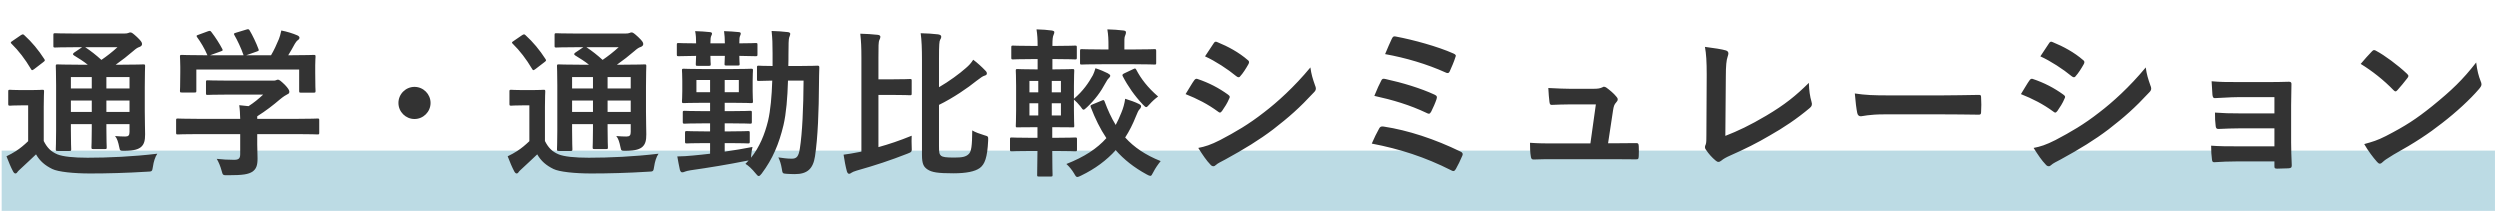
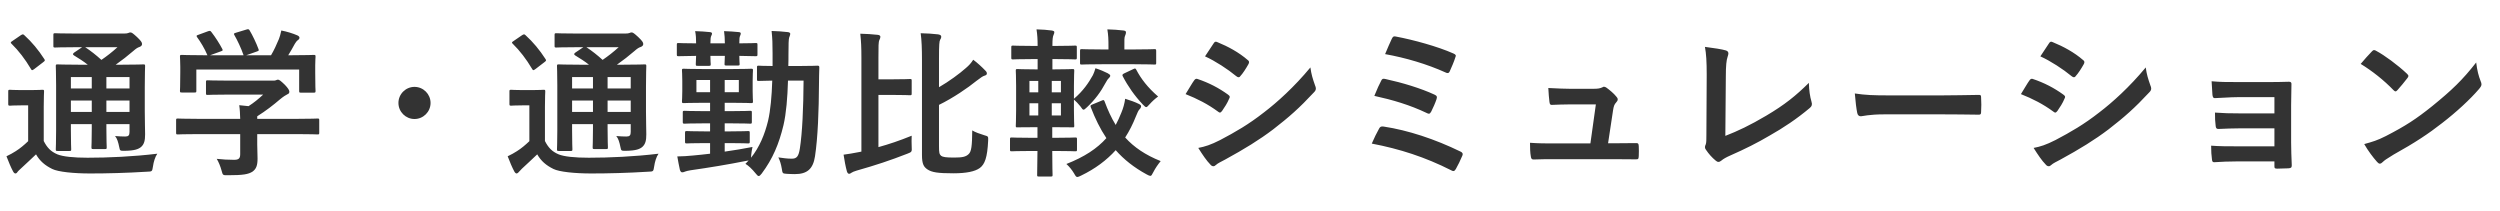
<svg xmlns="http://www.w3.org/2000/svg" width="747" height="63" viewBox="0 0 747 63" fill="none">
-   <rect x="0.5" y="45" width="745" height="18" fill="#BCDBE4" />
-   <path d="M43.26 25.912V33.304C43.26 36.232 43.356 38.488 43.356 40.12C43.356 41.944 43.116 43.048 42.156 43.912C41.388 44.536 40.332 45.016 37.26 45.064C35.82 45.064 35.868 45.064 35.628 43.96C35.34 42.52 35.004 41.368 34.38 40.648C35.532 40.744 36.588 40.792 37.404 40.792C38.364 40.792 38.7 40.456 38.7 39.4V37.096H31.788V38.392C31.788 42.04 31.884 43.672 31.884 43.96C31.884 44.488 31.836 44.536 31.404 44.536H27.852C27.372 44.536 27.324 44.488 27.324 43.96C27.324 43.672 27.42 42.04 27.42 38.392V37.096H21.18V38.92C21.18 42.568 21.276 44.296 21.276 44.584C21.276 45.064 21.228 45.112 20.748 45.112H17.244C16.716 45.112 16.668 45.064 16.668 44.584C16.668 44.248 16.764 42.664 16.764 38.968V25.48C16.764 21.736 16.668 20.104 16.668 19.768C16.668 19.288 16.716 19.24 17.244 19.24C17.484 19.24 19.116 19.336 23.628 19.336H26.22C24.972 18.328 23.58 17.464 22.092 16.552C21.9 16.408 21.804 16.312 21.804 16.168C21.804 16.024 21.948 15.88 22.188 15.688L24.54 14.104H22.764C18.252 14.104 16.764 14.2 16.476 14.2C15.996 14.2 15.948 14.152 15.948 13.72V10.504C15.948 9.976 15.996 9.928 16.476 9.928C16.764 9.928 18.252 10.024 22.764 10.024H37.02C37.644 10.024 38.028 9.976 38.268 9.88C38.604 9.736 38.748 9.688 38.988 9.688C39.372 9.688 39.804 10.024 40.956 11.08C42.108 12.184 42.444 12.664 42.444 13.144C42.444 13.576 42.156 13.864 41.628 14.056C41.148 14.2 40.668 14.488 39.804 15.256C38.124 16.696 36.54 17.944 34.572 19.336H36.348C40.908 19.336 42.492 19.24 42.828 19.24C43.308 19.24 43.356 19.288 43.356 19.768C43.356 20.056 43.26 22.024 43.26 25.912ZM31.788 33.448H38.7V30.04H31.788V33.448ZM38.7 23.032H31.788V26.44H38.7V23.032ZM21.18 26.44H27.42V23.032H21.18V26.44ZM21.18 33.448H27.42V30.04H21.18V33.448ZM35.1 14.104H25.452C27.132 15.208 28.716 16.456 30.3 17.896C31.98 16.744 33.468 15.592 35.1 14.104ZM13.068 31.912V42.136C14.076 44.104 15.132 45.256 17.148 46.12C18.78 46.792 21.996 47.128 26.172 47.128C32.316 47.128 39.852 46.792 47.004 45.928C46.332 46.888 45.9 48.376 45.708 49.72C45.468 51.256 45.468 51.256 43.932 51.304C37.788 51.688 31.932 51.832 26.892 51.832C21.996 51.832 17.34 51.352 15.612 50.488C13.452 49.432 11.916 48.136 10.764 46.12C9.276 47.56 7.692 49 6.204 50.392C5.676 50.872 5.436 51.112 5.244 51.352C5.052 51.688 4.86 51.832 4.572 51.832C4.38 51.832 4.092 51.592 3.9 51.208C3.228 49.96 2.604 48.424 1.932 46.696C3.132 46.12 3.804 45.736 4.716 45.16C6.012 44.344 7.212 43.336 8.412 42.184V31.48H6.396C3.9 31.48 3.276 31.576 3.036 31.576C2.508 31.576 2.46 31.528 2.46 31V27.352C2.46 26.872 2.508 26.824 3.036 26.824C3.276 26.824 3.9 26.92 6.396 26.92H9.18C11.676 26.92 12.396 26.824 12.636 26.824C13.116 26.824 13.164 26.872 13.164 27.352C13.164 27.64 13.068 28.984 13.068 31.912ZM3.66 12.28L6.252 10.504C6.492 10.36 6.684 10.264 6.828 10.264C6.972 10.264 7.116 10.36 7.308 10.552C9.516 12.568 11.484 14.92 13.212 17.608C13.5 18.04 13.5 18.136 12.924 18.568L10.236 20.632C9.948 20.824 9.756 20.968 9.612 20.968C9.468 20.968 9.372 20.824 9.228 20.584C7.5 17.656 5.532 15.112 3.468 13.096C3.084 12.76 3.132 12.616 3.66 12.28ZM71.772 40.072H59.148C54.876 40.072 53.436 40.168 53.148 40.168C52.668 40.168 52.62 40.12 52.62 39.64V35.944C52.62 35.464 52.668 35.416 53.148 35.416C53.436 35.416 54.876 35.512 59.148 35.512H71.772C71.724 33.976 71.676 32.728 71.484 31.432L74.268 31.72C75.9 30.664 77.196 29.608 78.636 28.264H68.268C63.852 28.264 62.316 28.36 62.076 28.36C61.596 28.36 61.548 28.312 61.548 27.88V24.52C61.548 24.04 61.596 23.992 62.076 23.992C62.316 23.992 63.852 24.088 68.268 24.088H81.276C81.948 24.088 82.236 24.088 82.428 23.992C82.668 23.896 82.812 23.8 83.052 23.8C83.436 23.8 83.916 24.184 85.116 25.336C86.076 26.344 86.46 26.968 86.46 27.4C86.46 27.784 86.268 28.024 85.884 28.168C85.404 28.408 84.732 28.792 83.58 29.752C81.612 31.432 79.452 33.112 76.86 34.744V35.512H88.86C93.132 35.512 94.572 35.416 94.86 35.416C95.34 35.416 95.388 35.464 95.388 35.944V39.64C95.388 40.12 95.34 40.168 94.86 40.168C94.572 40.168 93.132 40.072 88.86 40.072H76.86V43.192C76.86 44.344 76.956 46.12 76.956 47.368C76.956 49.432 76.572 50.488 75.42 51.304C74.172 52.072 72.684 52.36 68.076 52.36C66.588 52.36 66.588 52.408 66.204 50.968C65.868 49.72 65.34 48.424 64.764 47.464C66.684 47.656 68.028 47.752 69.9 47.752C71.244 47.752 71.772 47.416 71.772 46.072V40.072ZM59.244 10.408L62.124 9.352C62.748 9.112 62.892 9.208 63.18 9.592C64.38 11.128 65.676 13.192 66.396 14.584C66.636 15.064 66.636 15.112 65.964 15.352L62.796 16.504H72.78C72.06 14.392 70.908 11.992 70.044 10.504C69.756 10.024 69.9 9.976 70.476 9.784L73.644 8.824C74.22 8.632 74.364 8.728 74.604 9.112C75.42 10.456 76.62 12.952 77.244 14.68C77.388 15.112 77.388 15.16 76.716 15.4L73.596 16.504H80.988C81.9 14.968 82.572 13.48 83.34 11.656C83.58 11.032 83.82 10.264 84.06 9.112C85.788 9.448 87.468 9.976 88.812 10.552C89.244 10.744 89.484 10.984 89.484 11.272C89.484 11.56 89.292 11.8 89.004 11.992C88.716 12.184 88.332 12.664 88.092 13.096C87.42 14.344 86.844 15.352 86.124 16.504H87.372C91.836 16.504 93.42 16.408 93.708 16.408C94.236 16.408 94.284 16.456 94.284 16.936C94.284 17.224 94.188 18.136 94.188 19.528V21.736C94.188 26.056 94.284 26.824 94.284 27.112C94.284 27.64 94.236 27.688 93.708 27.688H89.916C89.436 27.688 89.388 27.64 89.388 27.112V20.776H58.668V27.112C58.668 27.592 58.62 27.64 58.14 27.64H54.348C53.82 27.64 53.772 27.592 53.772 27.112C53.772 26.776 53.868 26.008 53.868 21.688V19.912C53.868 18.136 53.772 17.272 53.772 16.936C53.772 16.456 53.82 16.408 54.348 16.408C54.636 16.408 56.22 16.504 60.684 16.504H61.98C61.164 14.536 59.868 12.424 58.908 11.128C58.62 10.696 58.668 10.6 59.244 10.408ZM123.852 25.96C126.492 25.96 128.652 28.12 128.652 30.76C128.652 33.4 126.492 35.56 123.852 35.56C121.212 35.56 119.052 33.4 119.052 30.76C119.052 28.12 121.212 25.96 123.852 25.96ZM193.02 25.912V33.304C193.02 36.232 193.116 38.488 193.116 40.12C193.116 41.944 192.876 43.048 191.916 43.912C191.148 44.536 190.092 45.016 187.02 45.064C185.58 45.064 185.628 45.064 185.388 43.96C185.1 42.52 184.764 41.368 184.14 40.648C185.292 40.744 186.348 40.792 187.164 40.792C188.124 40.792 188.46 40.456 188.46 39.4V37.096H181.548V38.392C181.548 42.04 181.644 43.672 181.644 43.96C181.644 44.488 181.596 44.536 181.164 44.536H177.612C177.132 44.536 177.084 44.488 177.084 43.96C177.084 43.672 177.18 42.04 177.18 38.392V37.096H170.94V38.92C170.94 42.568 171.036 44.296 171.036 44.584C171.036 45.064 170.988 45.112 170.508 45.112H167.004C166.476 45.112 166.428 45.064 166.428 44.584C166.428 44.248 166.524 42.664 166.524 38.968V25.48C166.524 21.736 166.428 20.104 166.428 19.768C166.428 19.288 166.476 19.24 167.004 19.24C167.244 19.24 168.876 19.336 173.388 19.336H175.98C174.732 18.328 173.34 17.464 171.852 16.552C171.66 16.408 171.564 16.312 171.564 16.168C171.564 16.024 171.708 15.88 171.948 15.688L174.3 14.104H172.524C168.012 14.104 166.524 14.2 166.236 14.2C165.756 14.2 165.708 14.152 165.708 13.72V10.504C165.708 9.976 165.756 9.928 166.236 9.928C166.524 9.928 168.012 10.024 172.524 10.024H186.78C187.404 10.024 187.788 9.976 188.028 9.88C188.364 9.736 188.508 9.688 188.748 9.688C189.132 9.688 189.564 10.024 190.716 11.08C191.868 12.184 192.204 12.664 192.204 13.144C192.204 13.576 191.916 13.864 191.388 14.056C190.908 14.2 190.428 14.488 189.564 15.256C187.884 16.696 186.3 17.944 184.332 19.336H186.108C190.668 19.336 192.252 19.24 192.588 19.24C193.068 19.24 193.116 19.288 193.116 19.768C193.116 20.056 193.02 22.024 193.02 25.912ZM181.548 33.448H188.46V30.04H181.548V33.448ZM188.46 23.032H181.548V26.44H188.46V23.032ZM170.94 26.44H177.18V23.032H170.94V26.44ZM170.94 33.448H177.18V30.04H170.94V33.448ZM184.86 14.104H175.212C176.892 15.208 178.476 16.456 180.06 17.896C181.74 16.744 183.228 15.592 184.86 14.104ZM162.828 31.912V42.136C163.836 44.104 164.892 45.256 166.908 46.12C168.54 46.792 171.756 47.128 175.932 47.128C182.076 47.128 189.612 46.792 196.764 45.928C196.092 46.888 195.66 48.376 195.468 49.72C195.228 51.256 195.228 51.256 193.692 51.304C187.548 51.688 181.692 51.832 176.652 51.832C171.756 51.832 167.1 51.352 165.372 50.488C163.212 49.432 161.676 48.136 160.524 46.12C159.036 47.56 157.452 49 155.964 50.392C155.436 50.872 155.196 51.112 155.004 51.352C154.812 51.688 154.62 51.832 154.332 51.832C154.14 51.832 153.852 51.592 153.66 51.208C152.988 49.96 152.364 48.424 151.692 46.696C152.892 46.12 153.564 45.736 154.476 45.16C155.772 44.344 156.972 43.336 158.172 42.184V31.48H156.156C153.66 31.48 153.036 31.576 152.796 31.576C152.268 31.576 152.22 31.528 152.22 31V27.352C152.22 26.872 152.268 26.824 152.796 26.824C153.036 26.824 153.66 26.92 156.156 26.92H158.94C161.436 26.92 162.156 26.824 162.396 26.824C162.876 26.824 162.924 26.872 162.924 27.352C162.924 27.64 162.828 28.984 162.828 31.912ZM153.42 12.28L156.012 10.504C156.252 10.36 156.444 10.264 156.588 10.264C156.732 10.264 156.876 10.36 157.068 10.552C159.276 12.568 161.244 14.92 162.972 17.608C163.26 18.04 163.26 18.136 162.684 18.568L159.996 20.632C159.708 20.824 159.516 20.968 159.372 20.968C159.228 20.968 159.132 20.824 158.988 20.584C157.26 17.656 155.292 15.112 153.228 13.096C152.844 12.76 152.892 12.616 153.42 12.28ZM240.108 24.088H235.452C235.308 29.128 234.924 33.88 234.108 37.384C232.764 43 230.892 47.464 227.58 51.88C227.196 52.36 226.956 52.6 226.716 52.6C226.428 52.6 226.188 52.312 225.756 51.784C224.748 50.536 223.644 49.48 222.732 48.952L223.692 47.944L222.876 48.088C217.596 49.144 211.788 50.104 206.364 50.872C205.548 51.016 205.116 51.112 204.732 51.256C204.396 51.4 204.156 51.496 203.82 51.496C203.532 51.496 203.292 51.208 203.148 50.728C202.86 49.48 202.62 48.088 202.38 46.744C204.252 46.696 205.308 46.648 207.18 46.456C208.572 46.312 210.3 46.168 212.172 45.928V42.76H210.636C206.796 42.76 205.548 42.856 205.26 42.856C204.732 42.856 204.684 42.808 204.684 42.28V39.736C204.684 39.208 204.732 39.16 205.26 39.16C205.548 39.16 206.796 39.256 210.636 39.256H212.172V36.856H210.204C206.172 36.856 204.876 36.952 204.588 36.952C204.06 36.952 204.012 36.904 204.012 36.424V33.592C204.012 33.16 204.06 33.112 204.588 33.112C204.876 33.112 206.172 33.208 210.204 33.208H212.172V30.712H210.108C206.028 30.712 204.636 30.808 204.3 30.808C203.82 30.808 203.772 30.76 203.772 30.232C203.772 29.944 203.868 29.128 203.868 27.208V24.184C203.868 22.168 203.772 21.352 203.772 21.064C203.772 20.584 203.82 20.536 204.3 20.536C204.636 20.536 206.028 20.632 210.108 20.632H218.652C222.732 20.632 224.124 20.536 224.412 20.536C224.94 20.536 224.988 20.584 224.988 21.064C224.988 21.352 224.892 22.168 224.892 24.184V27.208C224.892 29.128 224.988 29.944 224.988 30.232C224.988 30.76 224.94 30.808 224.412 30.808C224.124 30.808 222.732 30.712 218.652 30.712H216.54V33.208H218.508C222.54 33.208 223.836 33.112 224.124 33.112C224.604 33.112 224.652 33.16 224.652 33.592V36.424C224.652 36.904 224.604 36.952 224.124 36.952C223.836 36.952 222.54 36.856 218.508 36.856H216.54V39.256H218.076C221.916 39.256 223.212 39.16 223.5 39.16C223.98 39.16 224.028 39.208 224.028 39.736V42.28C224.028 42.808 223.98 42.856 223.5 42.856C223.212 42.856 221.916 42.76 218.076 42.76H216.54V45.304C219.276 44.92 222.156 44.44 224.844 43.912C224.7 44.728 224.508 45.496 224.46 46.312C224.412 46.648 224.412 46.936 224.412 47.128C226.908 44.008 228.492 40.216 229.5 36.088C230.22 32.968 230.604 28.792 230.748 24.088C227.964 24.136 226.956 24.184 226.716 24.184C226.236 24.184 226.188 24.136 226.188 23.704V20.152C226.188 19.672 226.236 19.624 226.716 19.624C226.956 19.624 228.012 19.72 230.844 19.72V15.976C230.844 13.048 230.796 11.56 230.556 9.256C232.284 9.304 233.724 9.4 235.404 9.592C235.836 9.64 236.124 9.832 236.124 10.072C236.124 10.456 235.932 10.84 235.788 11.272C235.644 11.8 235.596 13.192 235.596 16.12C235.596 17.32 235.596 18.52 235.548 19.72H238.956C242.7 19.72 243.948 19.624 244.236 19.624C244.716 19.624 244.812 19.72 244.812 20.2C244.764 21.88 244.716 23.368 244.716 24.904C244.668 33.064 244.38 41.08 243.516 46.744C242.94 50.488 241.164 52.024 237.516 52.024C236.508 52.024 235.74 51.976 234.924 51.928C233.82 51.832 233.82 51.832 233.58 50.296C233.388 49.144 233.052 47.992 232.572 47.032C233.82 47.224 235.308 47.416 236.556 47.416C238.044 47.416 238.62 46.792 239.004 44.344C239.724 39.688 240.06 32.296 240.108 24.088ZM220.764 27.544V23.896H216.54V27.544H220.764ZM208.092 27.544H212.172V23.896H208.092V27.544ZM202.236 16.216V13.384C202.236 12.904 202.284 12.856 202.764 12.856C203.004 12.856 204.396 12.952 207.996 12.952C207.996 11.512 207.948 10.504 207.708 9.304C209.244 9.352 210.828 9.448 212.124 9.592C212.556 9.64 212.748 9.784 212.748 10.024C212.748 10.312 212.652 10.456 212.508 10.744C212.364 11.032 212.268 11.608 212.268 12.952H216.588C216.588 11.512 216.492 10.456 216.348 9.304C217.836 9.352 219.42 9.448 220.764 9.592C221.148 9.64 221.34 9.736 221.34 10.024C221.34 10.264 221.244 10.456 221.148 10.696C220.956 11.032 220.908 11.656 220.908 12.952C224.22 12.952 225.516 12.856 225.804 12.856C226.284 12.856 226.332 12.904 226.332 13.384V16.216C226.332 16.744 226.284 16.792 225.804 16.792C225.516 16.792 224.22 16.744 220.908 16.696C220.908 18.232 221.004 18.856 221.004 19.096C221.004 19.528 220.956 19.576 220.476 19.576H217.02C216.54 19.576 216.492 19.528 216.492 19.096C216.492 18.808 216.54 18.232 216.588 16.696H212.268C212.268 18.232 212.364 18.904 212.364 19.144C212.364 19.624 212.316 19.672 211.836 19.672H208.428C207.948 19.672 207.9 19.624 207.9 19.144C207.9 18.904 207.948 18.232 207.996 16.696C204.396 16.744 203.004 16.792 202.764 16.792C202.284 16.792 202.236 16.744 202.236 16.216ZM280.572 17.512V26.056C283.5 24.376 286.764 21.976 288.588 20.344C289.5 19.576 290.22 18.808 290.796 17.848C292.092 18.808 293.388 20.008 294.444 21.112C294.78 21.448 294.876 21.688 294.876 21.976C294.876 22.312 294.588 22.504 294.204 22.6C293.58 22.792 293.1 23.176 291.804 24.136C289.212 26.248 284.796 29.272 280.572 31.336V43.72C280.572 45.592 280.668 46.072 281.196 46.552C281.724 46.936 282.636 47.08 285.132 47.08C287.58 47.08 288.588 46.84 289.404 46.072C290.268 45.304 290.46 43.624 290.508 38.968C291.324 39.496 292.86 40.024 294.108 40.408C295.308 40.744 295.308 40.744 295.26 42.04C295.02 47.08 294.252 49.096 292.764 50.2C291.324 51.256 288.684 51.784 284.892 51.784C280.188 51.784 278.412 51.496 277.068 50.584C276.06 49.864 275.484 49.096 275.484 46.312V17.848C275.484 14.584 275.388 12.04 275.1 9.928C276.924 9.976 278.748 10.072 280.284 10.264C280.86 10.36 281.244 10.552 281.244 10.936C281.244 11.368 281.052 11.656 280.908 11.896C280.668 12.328 280.572 13.336 280.572 17.512ZM262.476 28.36V43.96C265.596 43.096 268.764 42.04 272.412 40.552C272.364 41.608 272.364 42.76 272.412 43.768C272.508 45.4 272.46 45.4 271.116 45.928C265.932 47.944 261.756 49.336 255.996 50.968C255.18 51.208 254.748 51.4 254.46 51.592C254.172 51.784 253.98 51.928 253.692 51.928C253.404 51.928 253.212 51.64 253.068 51.256C252.684 49.912 252.3 47.848 252.06 46.216C253.596 46.024 254.844 45.784 256.38 45.496L257.388 45.304V17.368C257.388 14.056 257.292 12.28 257.052 10.072C258.78 10.12 260.652 10.216 262.284 10.408C262.764 10.456 263.052 10.696 263.052 10.936C263.052 11.368 262.908 11.608 262.764 11.944C262.476 12.52 262.476 13.768 262.476 17.272V23.704H266.22C270.3 23.704 271.596 23.608 271.884 23.608C272.364 23.608 272.412 23.656 272.412 24.088V27.928C272.412 28.408 272.364 28.456 271.884 28.456C271.596 28.456 270.3 28.36 266.22 28.36H262.476ZM309.996 45.112H308.172C303.996 45.112 302.604 45.208 302.316 45.208C301.836 45.208 301.788 45.16 301.788 44.68V41.608C301.788 41.128 301.836 41.08 302.316 41.08C302.604 41.08 303.996 41.176 308.172 41.176H309.996V38.008H309.276C305.628 38.008 304.332 38.056 304.044 38.056C303.564 38.056 303.516 38.056 303.516 37.576C303.516 37.24 303.612 35.992 303.612 33.064V25.624C303.612 22.744 303.516 21.448 303.516 21.16C303.516 20.68 303.564 20.632 304.044 20.632C304.332 20.632 305.628 20.728 309.276 20.728H310.044V17.656H308.364C304.332 17.656 302.94 17.752 302.7 17.752C302.22 17.752 302.172 17.704 302.172 17.224V14.152C302.172 13.672 302.22 13.624 302.7 13.624C302.94 13.624 304.332 13.72 308.364 13.72H310.044C310.044 11.656 309.948 10.312 309.708 8.776C311.484 8.824 312.876 8.92 314.268 9.112C314.796 9.208 315.036 9.352 315.036 9.592C315.036 9.88 314.94 10.12 314.796 10.456C314.604 10.888 314.46 11.512 314.46 13.576V13.72H315.756C319.5 13.72 320.94 13.624 321.228 13.624C321.708 13.624 321.756 13.672 321.756 14.152V17.224C321.756 17.704 321.708 17.752 321.228 17.752C320.94 17.752 319.5 17.656 315.756 17.656H314.46V20.728H315.18C318.828 20.728 320.124 20.632 320.46 20.632C320.94 20.632 320.988 20.68 320.988 21.16C320.988 21.448 320.892 22.744 320.892 25.624V29.512C323.628 27.208 325.308 24.712 326.556 22.456C326.844 21.88 327.084 21.208 327.324 20.392C328.572 20.776 330.156 21.448 330.972 21.88C331.404 22.12 331.74 22.36 331.74 22.6C331.74 22.888 331.596 23.08 331.308 23.368C330.972 23.656 330.732 24.088 330.348 24.76C328.908 27.448 327.228 29.752 324.828 32.008C324.3 32.488 324.012 32.776 323.772 32.776C323.484 32.776 323.292 32.44 322.812 31.768C322.188 31 321.468 30.232 320.892 29.752V33.064C320.892 35.992 320.988 37.288 320.988 37.576C320.988 38.056 320.94 38.056 320.46 38.056C320.124 38.056 318.828 38.008 315.18 38.008H314.412V41.176H315.372C319.5 41.176 320.988 41.08 321.276 41.08C321.756 41.08 321.804 41.128 321.804 41.608V44.68C321.804 45.16 321.756 45.208 321.276 45.208C320.988 45.208 319.5 45.112 315.372 45.112H314.412C314.412 49.576 314.508 52.024 314.508 52.264C314.508 52.696 314.46 52.744 313.98 52.744H310.428C309.948 52.744 309.9 52.696 309.9 52.264C309.9 51.976 309.948 49.576 309.996 45.112ZM317.004 34.504V30.856H314.268V34.504H317.004ZM307.596 34.504H310.236V30.856H307.596V34.504ZM317.004 24.184H314.268V27.592H317.004V24.184ZM307.596 27.592H310.236V24.184H307.596V27.592ZM326.46 31.192L329.244 30.04C329.772 29.8 329.868 29.848 330.06 30.328C331.02 32.92 332.076 35.224 333.372 37.336C333.996 36.184 334.524 34.984 335.052 33.688C335.628 32.344 336.012 30.904 336.204 29.512C337.74 29.992 339.132 30.472 340.284 31.048C340.764 31.288 340.956 31.48 340.956 31.72C340.956 32.056 340.812 32.344 340.476 32.68C340.14 33.016 339.852 33.688 339.42 34.744C338.508 37.048 337.452 39.16 336.204 41.08C338.844 44.008 342.252 46.312 346.812 48.136C345.996 49.144 345.276 50.152 344.604 51.448C344.22 52.216 344.028 52.552 343.74 52.552C343.5 52.552 343.164 52.408 342.636 52.12C338.844 50.056 335.82 47.656 333.372 44.872C330.636 47.896 327.228 50.44 323.052 52.456C322.476 52.744 322.14 52.888 321.9 52.888C321.564 52.888 321.372 52.6 320.94 51.832C320.316 50.776 319.452 49.72 318.636 49C324.012 46.888 327.804 44.392 330.588 41.272C328.716 38.488 327.228 35.416 325.932 32.056C325.74 31.528 325.836 31.432 326.46 31.192ZM338.94 19.192H329.244C325.02 19.192 323.58 19.288 323.244 19.288C322.764 19.288 322.716 19.24 322.716 18.808V15.256C322.716 14.728 322.764 14.68 323.244 14.68C323.58 14.68 325.02 14.776 329.244 14.776H331.212V13.864C331.212 11.752 331.164 10.504 330.876 8.776C332.652 8.824 334.044 8.92 335.724 9.112C336.204 9.16 336.444 9.4 336.444 9.592C336.444 10.024 336.348 10.264 336.204 10.6C335.916 11.176 335.964 11.944 335.964 13.864V14.776H338.94C343.212 14.776 344.652 14.68 344.94 14.68C345.42 14.68 345.468 14.728 345.468 15.256V18.808C345.468 19.24 345.42 19.288 344.94 19.288C344.652 19.288 343.212 19.192 338.94 19.192ZM336.012 21.88L338.652 20.632C339.132 20.392 339.276 20.392 339.516 20.824C340.908 23.512 342.972 26.2 346.044 28.84C345.228 29.416 344.22 30.328 343.5 31.144C342.972 31.72 342.732 32.008 342.492 32.008C342.252 32.008 342.012 31.768 341.484 31.24C339.036 28.648 337.02 25.768 335.484 22.792C335.244 22.36 335.388 22.168 336.012 21.88ZM354.252 28.12C355.452 26.2 356.22 24.808 356.796 24.04C357.036 23.704 357.276 23.464 357.708 23.56C361.308 24.76 364.188 26.296 366.924 28.264C367.26 28.504 367.452 28.696 367.452 28.984C367.452 29.128 367.356 29.32 367.26 29.512C366.732 30.808 365.916 32.056 365.148 33.16C364.908 33.448 364.716 33.64 364.524 33.64C364.332 33.64 364.188 33.544 363.948 33.352C360.876 31.096 357.756 29.512 354.252 28.12ZM360.06 16.84C360.876 15.592 361.788 14.248 362.604 13C362.94 12.424 363.228 12.328 363.804 12.616C366.876 13.864 370.188 15.64 372.828 17.944C373.116 18.136 373.212 18.376 373.212 18.568C373.212 18.76 373.164 18.952 373.02 19.192C372.348 20.392 371.388 21.928 370.572 22.792C370.428 23.032 370.236 23.08 370.092 23.08C369.852 23.08 369.612 22.936 369.372 22.744C366.876 20.68 363.132 18.232 360.06 16.84ZM358.044 44.2C360.06 43.816 361.74 43.288 364.572 41.848C369.132 39.448 373.068 37.192 377.724 33.544C381.564 30.616 386.7 26.008 391.548 20.152C391.836 22.264 392.22 23.464 392.94 25.528C393.084 25.864 393.18 26.152 393.18 26.44C393.18 26.824 393.036 27.16 392.652 27.544C388.188 32.344 385.164 34.984 380.46 38.632C376.284 41.8 371.82 44.536 366.108 47.656C364.956 48.28 363.804 48.808 363.324 49.288C363.036 49.576 362.796 49.672 362.556 49.672C362.22 49.672 361.884 49.48 361.596 49.096C360.588 48.088 359.292 46.216 358.044 44.2ZM413.868 16.168C414.444 14.776 415.5 12.328 415.884 11.56C416.268 10.792 416.508 10.792 417.18 10.936C422.268 11.896 429.516 13.864 434.268 15.976C435.036 16.312 435.132 16.552 434.844 17.176C434.508 18.328 433.644 20.296 433.164 21.352C432.924 21.928 432.492 21.928 432.012 21.688C426.396 19.144 420.012 17.272 413.868 16.168ZM410.652 28.648C411.42 26.728 412.236 24.952 412.716 24.088C412.956 23.56 413.244 23.416 413.964 23.608C419.052 24.712 424.572 26.392 428.604 28.264C429.372 28.6 429.468 28.936 429.228 29.656C428.94 30.568 428.124 32.44 427.644 33.352C427.404 33.784 427.212 33.976 426.972 33.976C426.78 33.976 426.588 33.928 426.348 33.784C421.212 31.336 416.124 29.848 410.652 28.648ZM409.884 42.904C410.508 41.416 411.468 39.496 412.092 38.392C412.332 37.96 412.62 37.672 413.436 37.816C420.732 38.92 428.748 41.56 436.428 45.304C436.956 45.544 437.244 45.928 436.908 46.6C436.332 47.992 435.66 49.336 434.988 50.536C434.748 50.92 434.556 51.112 434.268 51.112C434.076 51.112 433.836 51.016 433.596 50.872C425.82 46.936 418.188 44.488 409.884 42.904ZM480.492 42.808H482.748C484.668 42.808 486.78 42.76 488.604 42.76C489.42 42.712 489.612 42.856 489.66 43.624C489.708 44.536 489.708 45.736 489.66 46.648C489.612 47.56 489.468 47.608 488.748 47.608C486.588 47.608 484.284 47.56 482.076 47.56H464.412C462.444 47.56 460.572 47.56 458.22 47.656C457.692 47.656 457.5 47.416 457.404 46.696C457.212 45.688 457.164 44.152 457.164 42.664C459.9 42.856 461.676 42.856 464.076 42.856H475.212L476.844 31.192H469.116C467.244 31.192 465.084 31.288 463.836 31.336C463.26 31.384 463.068 31.24 462.972 30.424C462.828 29.416 462.732 27.88 462.636 26.296C465.852 26.44 467.292 26.536 469.308 26.536H475.932C477.66 26.536 478.092 26.392 478.764 26.104C478.956 25.96 479.148 25.912 479.292 25.912C479.532 25.912 479.772 26.056 480.012 26.2C480.876 26.824 482.172 27.88 482.94 28.84C483.228 29.128 483.372 29.416 483.372 29.704C483.372 29.992 483.228 30.28 482.94 30.568C482.316 31.24 482.172 31.768 481.98 32.968L480.492 42.808ZM515.676 22.936L515.532 40.6C519.228 39.16 522.828 37.48 527.772 34.552C533.292 31.288 536.604 28.6 540.492 24.76C540.54 26.968 540.828 28.888 541.26 30.328C541.548 31.24 541.404 31.72 540.78 32.248C536.844 35.56 532.86 38.2 528.78 40.504C525.132 42.664 521.388 44.536 517.02 46.456C515.82 46.984 514.956 47.464 514.332 47.992C514.044 48.232 513.756 48.376 513.468 48.376C513.18 48.376 512.94 48.232 512.652 47.992C511.548 47.08 510.588 46.024 509.724 44.728C509.532 44.488 509.436 44.248 509.436 43.96C509.436 43.72 509.532 43.432 509.676 43.144C509.868 42.664 509.868 41.752 509.868 40.408L509.964 22.36C509.964 18.424 509.82 16.072 509.436 14.008C512.124 14.344 514.572 14.728 515.676 15.064C516.156 15.208 516.444 15.496 516.444 15.976C516.444 16.216 516.348 16.552 516.204 16.984C515.868 17.944 515.676 19.528 515.676 22.936ZM580.38 34.168H563.1C558.348 34.168 556.524 34.744 556.044 34.744C555.468 34.744 555.084 34.456 554.94 33.736C554.7 32.632 554.412 30.376 554.22 27.928C557.34 28.408 559.74 28.504 564.588 28.504H580.044C583.692 28.504 587.388 28.408 591.084 28.36C591.804 28.312 591.948 28.456 591.948 29.032C592.044 30.472 592.044 32.104 591.948 33.544C591.948 34.12 591.756 34.312 591.084 34.264C587.484 34.216 583.932 34.168 580.38 34.168ZM603.852 28.12C605.052 26.2 605.82 24.808 606.396 24.04C606.636 23.704 606.876 23.464 607.308 23.56C610.908 24.76 613.788 26.296 616.524 28.264C616.86 28.504 617.052 28.696 617.052 28.984C617.052 29.128 616.956 29.32 616.86 29.512C616.332 30.808 615.516 32.056 614.748 33.16C614.508 33.448 614.316 33.64 614.124 33.64C613.932 33.64 613.788 33.544 613.548 33.352C610.476 31.096 607.356 29.512 603.852 28.12ZM609.66 16.84C610.476 15.592 611.388 14.248 612.204 13C612.54 12.424 612.828 12.328 613.404 12.616C616.476 13.864 619.788 15.64 622.428 17.944C622.716 18.136 622.812 18.376 622.812 18.568C622.812 18.76 622.764 18.952 622.62 19.192C621.948 20.392 620.988 21.928 620.172 22.792C620.028 23.032 619.836 23.08 619.692 23.08C619.452 23.08 619.212 22.936 618.972 22.744C616.476 20.68 612.732 18.232 609.66 16.84ZM607.644 44.2C609.66 43.816 611.34 43.288 614.172 41.848C618.732 39.448 622.668 37.192 627.324 33.544C631.164 30.616 636.3 26.008 641.148 20.152C641.436 22.264 641.82 23.464 642.54 25.528C642.684 25.864 642.78 26.152 642.78 26.44C642.78 26.824 642.636 27.16 642.252 27.544C637.788 32.344 634.764 34.984 630.06 38.632C625.884 41.8 621.42 44.536 615.708 47.656C614.556 48.28 613.404 48.808 612.924 49.288C612.636 49.576 612.396 49.672 612.156 49.672C611.82 49.672 611.484 49.48 611.196 49.096C610.188 48.088 608.892 46.216 607.644 44.2ZM679.596 33.88V29.032H668.508C666.252 29.032 663.948 29.272 661.788 29.32C661.356 29.368 661.116 28.984 661.068 28.216C660.972 27.016 660.924 26.104 660.828 24.28C663.564 24.52 665.052 24.52 668.508 24.52H676.86C679.212 24.52 681.852 24.52 683.964 24.424C684.54 24.424 684.732 24.712 684.684 25.192C684.684 27.352 684.588 29.368 684.588 31.48V42.568C684.588 44.728 684.684 46.936 684.78 49.384C684.78 50.104 684.54 50.248 683.724 50.296C682.956 50.344 681.42 50.392 680.46 50.392C679.692 50.392 679.596 50.248 679.596 49.672V48.232H668.22C665.964 48.232 663.804 48.328 661.596 48.472C661.116 48.472 660.972 48.232 660.924 47.512C660.78 46.552 660.684 45.16 660.684 43.528C663.276 43.72 665.628 43.72 668.412 43.72H679.596V38.344H669.42C667.26 38.344 664.908 38.44 662.844 38.536C662.268 38.536 662.076 38.248 662.028 37.48C661.884 36.52 661.836 35.272 661.836 33.64C664.428 33.832 666.204 33.88 669.324 33.88H679.596ZM705.372 19.096C706.428 17.8 707.82 16.312 708.732 15.352C708.924 15.112 709.164 14.968 709.404 14.968C709.596 14.968 709.788 15.064 710.028 15.208C712.476 16.504 716.46 19.432 719.196 22.024C719.484 22.312 719.628 22.504 719.628 22.696C719.628 22.888 719.532 23.08 719.34 23.32C718.62 24.28 717.036 26.2 716.364 26.92C716.124 27.16 715.98 27.304 715.788 27.304C715.596 27.304 715.404 27.16 715.164 26.92C712.284 23.944 708.828 21.208 705.372 19.096ZM706.428 43.048C708.876 42.376 710.364 41.944 712.908 40.648C718.764 37.624 721.884 35.608 726.732 31.72C732.588 26.968 735.804 23.896 739.884 18.664C740.172 21.064 740.604 22.696 741.228 24.28C741.372 24.616 741.468 24.904 741.468 25.192C741.468 25.624 741.228 26.008 740.7 26.632C738.156 29.608 734.028 33.448 729.66 36.808C725.676 39.928 721.644 42.616 715.164 46.216C713.004 47.512 712.38 47.992 711.948 48.424C711.66 48.712 711.372 48.904 711.084 48.904C710.844 48.904 710.556 48.712 710.268 48.376C709.068 47.032 707.58 45.064 706.428 43.048Z" fill="#333333" />
+   <path d="M43.26 25.912V33.304C43.26 36.232 43.356 38.488 43.356 40.12C43.356 41.944 43.116 43.048 42.156 43.912C41.388 44.536 40.332 45.016 37.26 45.064C35.82 45.064 35.868 45.064 35.628 43.96C35.34 42.52 35.004 41.368 34.38 40.648C35.532 40.744 36.588 40.792 37.404 40.792C38.364 40.792 38.7 40.456 38.7 39.4V37.096H31.788V38.392C31.788 42.04 31.884 43.672 31.884 43.96C31.884 44.488 31.836 44.536 31.404 44.536H27.852C27.372 44.536 27.324 44.488 27.324 43.96C27.324 43.672 27.42 42.04 27.42 38.392V37.096H21.18V38.92C21.18 42.568 21.276 44.296 21.276 44.584C21.276 45.064 21.228 45.112 20.748 45.112H17.244C16.716 45.112 16.668 45.064 16.668 44.584C16.668 44.248 16.764 42.664 16.764 38.968V25.48C16.764 21.736 16.668 20.104 16.668 19.768C16.668 19.288 16.716 19.24 17.244 19.24C17.484 19.24 19.116 19.336 23.628 19.336H26.22C24.972 18.328 23.58 17.464 22.092 16.552C21.9 16.408 21.804 16.312 21.804 16.168C21.804 16.024 21.948 15.88 22.188 15.688L24.54 14.104H22.764C18.252 14.104 16.764 14.2 16.476 14.2C15.996 14.2 15.948 14.152 15.948 13.72V10.504C15.948 9.976 15.996 9.928 16.476 9.928C16.764 9.928 18.252 10.024 22.764 10.024H37.02C37.644 10.024 38.028 9.976 38.268 9.88C38.604 9.736 38.748 9.688 38.988 9.688C39.372 9.688 39.804 10.024 40.956 11.08C42.108 12.184 42.444 12.664 42.444 13.144C42.444 13.576 42.156 13.864 41.628 14.056C41.148 14.2 40.668 14.488 39.804 15.256C38.124 16.696 36.54 17.944 34.572 19.336H36.348C40.908 19.336 42.492 19.24 42.828 19.24C43.308 19.24 43.356 19.288 43.356 19.768C43.356 20.056 43.26 22.024 43.26 25.912ZM31.788 33.448H38.7V30.04H31.788V33.448ZM38.7 23.032H31.788V26.44H38.7V23.032ZM21.18 26.44H27.42V23.032H21.18V26.44ZM21.18 33.448H27.42V30.04H21.18V33.448ZM35.1 14.104H25.452C27.132 15.208 28.716 16.456 30.3 17.896C31.98 16.744 33.468 15.592 35.1 14.104ZM13.068 31.912V42.136C14.076 44.104 15.132 45.256 17.148 46.12C18.78 46.792 21.996 47.128 26.172 47.128C32.316 47.128 39.852 46.792 47.004 45.928C46.332 46.888 45.9 48.376 45.708 49.72C45.468 51.256 45.468 51.256 43.932 51.304C37.788 51.688 31.932 51.832 26.892 51.832C21.996 51.832 17.34 51.352 15.612 50.488C13.452 49.432 11.916 48.136 10.764 46.12C9.276 47.56 7.692 49 6.204 50.392C5.676 50.872 5.436 51.112 5.244 51.352C5.052 51.688 4.86 51.832 4.572 51.832C4.38 51.832 4.092 51.592 3.9 51.208C3.228 49.96 2.604 48.424 1.932 46.696C3.132 46.12 3.804 45.736 4.716 45.16C6.012 44.344 7.212 43.336 8.412 42.184V31.48H6.396C3.9 31.48 3.276 31.576 3.036 31.576C2.508 31.576 2.46 31.528 2.46 31V27.352C2.46 26.872 2.508 26.824 3.036 26.824C3.276 26.824 3.9 26.92 6.396 26.92H9.18C11.676 26.92 12.396 26.824 12.636 26.824C13.116 26.824 13.164 26.872 13.164 27.352C13.164 27.64 13.068 28.984 13.068 31.912ZM3.66 12.28L6.252 10.504C6.492 10.36 6.684 10.264 6.828 10.264C6.972 10.264 7.116 10.36 7.308 10.552C9.516 12.568 11.484 14.92 13.212 17.608C13.5 18.04 13.5 18.136 12.924 18.568L10.236 20.632C9.948 20.824 9.756 20.968 9.612 20.968C9.468 20.968 9.372 20.824 9.228 20.584C7.5 17.656 5.532 15.112 3.468 13.096C3.084 12.76 3.132 12.616 3.66 12.28ZM71.772 40.072H59.148C54.876 40.072 53.436 40.168 53.148 40.168C52.668 40.168 52.62 40.12 52.62 39.64V35.944C52.62 35.464 52.668 35.416 53.148 35.416C53.436 35.416 54.876 35.512 59.148 35.512H71.772C71.724 33.976 71.676 32.728 71.484 31.432L74.268 31.72C75.9 30.664 77.196 29.608 78.636 28.264H68.268C63.852 28.264 62.316 28.36 62.076 28.36C61.596 28.36 61.548 28.312 61.548 27.88V24.52C61.548 24.04 61.596 23.992 62.076 23.992C62.316 23.992 63.852 24.088 68.268 24.088H81.276C81.948 24.088 82.236 24.088 82.428 23.992C82.668 23.896 82.812 23.8 83.052 23.8C83.436 23.8 83.916 24.184 85.116 25.336C86.076 26.344 86.46 26.968 86.46 27.4C86.46 27.784 86.268 28.024 85.884 28.168C85.404 28.408 84.732 28.792 83.58 29.752C81.612 31.432 79.452 33.112 76.86 34.744V35.512H88.86C93.132 35.512 94.572 35.416 94.86 35.416C95.34 35.416 95.388 35.464 95.388 35.944V39.64C95.388 40.12 95.34 40.168 94.86 40.168C94.572 40.168 93.132 40.072 88.86 40.072H76.86V43.192C76.86 44.344 76.956 46.12 76.956 47.368C76.956 49.432 76.572 50.488 75.42 51.304C74.172 52.072 72.684 52.36 68.076 52.36C66.588 52.36 66.588 52.408 66.204 50.968C65.868 49.72 65.34 48.424 64.764 47.464C66.684 47.656 68.028 47.752 69.9 47.752C71.244 47.752 71.772 47.416 71.772 46.072V40.072ZM59.244 10.408L62.124 9.352C62.748 9.112 62.892 9.208 63.18 9.592C64.38 11.128 65.676 13.192 66.396 14.584C66.636 15.064 66.636 15.112 65.964 15.352L62.796 16.504H72.78C72.06 14.392 70.908 11.992 70.044 10.504C69.756 10.024 69.9 9.976 70.476 9.784L73.644 8.824C74.22 8.632 74.364 8.728 74.604 9.112C75.42 10.456 76.62 12.952 77.244 14.68C77.388 15.112 77.388 15.16 76.716 15.4L73.596 16.504H80.988C81.9 14.968 82.572 13.48 83.34 11.656C83.58 11.032 83.82 10.264 84.06 9.112C85.788 9.448 87.468 9.976 88.812 10.552C89.244 10.744 89.484 10.984 89.484 11.272C89.484 11.56 89.292 11.8 89.004 11.992C88.716 12.184 88.332 12.664 88.092 13.096C87.42 14.344 86.844 15.352 86.124 16.504H87.372C91.836 16.504 93.42 16.408 93.708 16.408C94.236 16.408 94.284 16.456 94.284 16.936C94.284 17.224 94.188 18.136 94.188 19.528V21.736C94.188 26.056 94.284 26.824 94.284 27.112C94.284 27.64 94.236 27.688 93.708 27.688H89.916C89.436 27.688 89.388 27.64 89.388 27.112V20.776H58.668V27.112C58.668 27.592 58.62 27.64 58.14 27.64H54.348C53.82 27.64 53.772 27.592 53.772 27.112C53.772 26.776 53.868 26.008 53.868 21.688V19.912C53.868 18.136 53.772 17.272 53.772 16.936C53.772 16.456 53.82 16.408 54.348 16.408C54.636 16.408 56.22 16.504 60.684 16.504H61.98C61.164 14.536 59.868 12.424 58.908 11.128C58.62 10.696 58.668 10.6 59.244 10.408ZM123.852 25.96C126.492 25.96 128.652 28.12 128.652 30.76C128.652 33.4 126.492 35.56 123.852 35.56C121.212 35.56 119.052 33.4 119.052 30.76C119.052 28.12 121.212 25.96 123.852 25.96ZM193.02 25.912V33.304C193.02 36.232 193.116 38.488 193.116 40.12C193.116 41.944 192.876 43.048 191.916 43.912C191.148 44.536 190.092 45.016 187.02 45.064C185.58 45.064 185.628 45.064 185.388 43.96C185.1 42.52 184.764 41.368 184.14 40.648C185.292 40.744 186.348 40.792 187.164 40.792C188.124 40.792 188.46 40.456 188.46 39.4V37.096H181.548V38.392C181.548 42.04 181.644 43.672 181.644 43.96C181.644 44.488 181.596 44.536 181.164 44.536H177.612C177.132 44.536 177.084 44.488 177.084 43.96C177.084 43.672 177.18 42.04 177.18 38.392V37.096H170.94V38.92C170.94 42.568 171.036 44.296 171.036 44.584C171.036 45.064 170.988 45.112 170.508 45.112H167.004C166.476 45.112 166.428 45.064 166.428 44.584C166.428 44.248 166.524 42.664 166.524 38.968V25.48C166.524 21.736 166.428 20.104 166.428 19.768C166.428 19.288 166.476 19.24 167.004 19.24C167.244 19.24 168.876 19.336 173.388 19.336H175.98C174.732 18.328 173.34 17.464 171.852 16.552C171.66 16.408 171.564 16.312 171.564 16.168C171.564 16.024 171.708 15.88 171.948 15.688L174.3 14.104H172.524C168.012 14.104 166.524 14.2 166.236 14.2C165.756 14.2 165.708 14.152 165.708 13.72V10.504C165.708 9.976 165.756 9.928 166.236 9.928C166.524 9.928 168.012 10.024 172.524 10.024H186.78C187.404 10.024 187.788 9.976 188.028 9.88C188.364 9.736 188.508 9.688 188.748 9.688C189.132 9.688 189.564 10.024 190.716 11.08C191.868 12.184 192.204 12.664 192.204 13.144C192.204 13.576 191.916 13.864 191.388 14.056C190.908 14.2 190.428 14.488 189.564 15.256C187.884 16.696 186.3 17.944 184.332 19.336H186.108C190.668 19.336 192.252 19.24 192.588 19.24C193.068 19.24 193.116 19.288 193.116 19.768C193.116 20.056 193.02 22.024 193.02 25.912ZM181.548 33.448H188.46V30.04H181.548V33.448ZM188.46 23.032H181.548V26.44H188.46V23.032ZM170.94 26.44H177.18V23.032H170.94V26.44ZM170.94 33.448H177.18V30.04H170.94V33.448ZM184.86 14.104H175.212C176.892 15.208 178.476 16.456 180.06 17.896C181.74 16.744 183.228 15.592 184.86 14.104ZM162.828 31.912V42.136C163.836 44.104 164.892 45.256 166.908 46.12C168.54 46.792 171.756 47.128 175.932 47.128C182.076 47.128 189.612 46.792 196.764 45.928C196.092 46.888 195.66 48.376 195.468 49.72C195.228 51.256 195.228 51.256 193.692 51.304C187.548 51.688 181.692 51.832 176.652 51.832C171.756 51.832 167.1 51.352 165.372 50.488C163.212 49.432 161.676 48.136 160.524 46.12C159.036 47.56 157.452 49 155.964 50.392C154.812 51.688 154.62 51.832 154.332 51.832C154.14 51.832 153.852 51.592 153.66 51.208C152.988 49.96 152.364 48.424 151.692 46.696C152.892 46.12 153.564 45.736 154.476 45.16C155.772 44.344 156.972 43.336 158.172 42.184V31.48H156.156C153.66 31.48 153.036 31.576 152.796 31.576C152.268 31.576 152.22 31.528 152.22 31V27.352C152.22 26.872 152.268 26.824 152.796 26.824C153.036 26.824 153.66 26.92 156.156 26.92H158.94C161.436 26.92 162.156 26.824 162.396 26.824C162.876 26.824 162.924 26.872 162.924 27.352C162.924 27.64 162.828 28.984 162.828 31.912ZM153.42 12.28L156.012 10.504C156.252 10.36 156.444 10.264 156.588 10.264C156.732 10.264 156.876 10.36 157.068 10.552C159.276 12.568 161.244 14.92 162.972 17.608C163.26 18.04 163.26 18.136 162.684 18.568L159.996 20.632C159.708 20.824 159.516 20.968 159.372 20.968C159.228 20.968 159.132 20.824 158.988 20.584C157.26 17.656 155.292 15.112 153.228 13.096C152.844 12.76 152.892 12.616 153.42 12.28ZM240.108 24.088H235.452C235.308 29.128 234.924 33.88 234.108 37.384C232.764 43 230.892 47.464 227.58 51.88C227.196 52.36 226.956 52.6 226.716 52.6C226.428 52.6 226.188 52.312 225.756 51.784C224.748 50.536 223.644 49.48 222.732 48.952L223.692 47.944L222.876 48.088C217.596 49.144 211.788 50.104 206.364 50.872C205.548 51.016 205.116 51.112 204.732 51.256C204.396 51.4 204.156 51.496 203.82 51.496C203.532 51.496 203.292 51.208 203.148 50.728C202.86 49.48 202.62 48.088 202.38 46.744C204.252 46.696 205.308 46.648 207.18 46.456C208.572 46.312 210.3 46.168 212.172 45.928V42.76H210.636C206.796 42.76 205.548 42.856 205.26 42.856C204.732 42.856 204.684 42.808 204.684 42.28V39.736C204.684 39.208 204.732 39.16 205.26 39.16C205.548 39.16 206.796 39.256 210.636 39.256H212.172V36.856H210.204C206.172 36.856 204.876 36.952 204.588 36.952C204.06 36.952 204.012 36.904 204.012 36.424V33.592C204.012 33.16 204.06 33.112 204.588 33.112C204.876 33.112 206.172 33.208 210.204 33.208H212.172V30.712H210.108C206.028 30.712 204.636 30.808 204.3 30.808C203.82 30.808 203.772 30.76 203.772 30.232C203.772 29.944 203.868 29.128 203.868 27.208V24.184C203.868 22.168 203.772 21.352 203.772 21.064C203.772 20.584 203.82 20.536 204.3 20.536C204.636 20.536 206.028 20.632 210.108 20.632H218.652C222.732 20.632 224.124 20.536 224.412 20.536C224.94 20.536 224.988 20.584 224.988 21.064C224.988 21.352 224.892 22.168 224.892 24.184V27.208C224.892 29.128 224.988 29.944 224.988 30.232C224.988 30.76 224.94 30.808 224.412 30.808C224.124 30.808 222.732 30.712 218.652 30.712H216.54V33.208H218.508C222.54 33.208 223.836 33.112 224.124 33.112C224.604 33.112 224.652 33.16 224.652 33.592V36.424C224.652 36.904 224.604 36.952 224.124 36.952C223.836 36.952 222.54 36.856 218.508 36.856H216.54V39.256H218.076C221.916 39.256 223.212 39.16 223.5 39.16C223.98 39.16 224.028 39.208 224.028 39.736V42.28C224.028 42.808 223.98 42.856 223.5 42.856C223.212 42.856 221.916 42.76 218.076 42.76H216.54V45.304C219.276 44.92 222.156 44.44 224.844 43.912C224.7 44.728 224.508 45.496 224.46 46.312C224.412 46.648 224.412 46.936 224.412 47.128C226.908 44.008 228.492 40.216 229.5 36.088C230.22 32.968 230.604 28.792 230.748 24.088C227.964 24.136 226.956 24.184 226.716 24.184C226.236 24.184 226.188 24.136 226.188 23.704V20.152C226.188 19.672 226.236 19.624 226.716 19.624C226.956 19.624 228.012 19.72 230.844 19.72V15.976C230.844 13.048 230.796 11.56 230.556 9.256C232.284 9.304 233.724 9.4 235.404 9.592C235.836 9.64 236.124 9.832 236.124 10.072C236.124 10.456 235.932 10.84 235.788 11.272C235.644 11.8 235.596 13.192 235.596 16.12C235.596 17.32 235.596 18.52 235.548 19.72H238.956C242.7 19.72 243.948 19.624 244.236 19.624C244.716 19.624 244.812 19.72 244.812 20.2C244.764 21.88 244.716 23.368 244.716 24.904C244.668 33.064 244.38 41.08 243.516 46.744C242.94 50.488 241.164 52.024 237.516 52.024C236.508 52.024 235.74 51.976 234.924 51.928C233.82 51.832 233.82 51.832 233.58 50.296C233.388 49.144 233.052 47.992 232.572 47.032C233.82 47.224 235.308 47.416 236.556 47.416C238.044 47.416 238.62 46.792 239.004 44.344C239.724 39.688 240.06 32.296 240.108 24.088ZM220.764 27.544V23.896H216.54V27.544H220.764ZM208.092 27.544H212.172V23.896H208.092V27.544ZM202.236 16.216V13.384C202.236 12.904 202.284 12.856 202.764 12.856C203.004 12.856 204.396 12.952 207.996 12.952C207.996 11.512 207.948 10.504 207.708 9.304C209.244 9.352 210.828 9.448 212.124 9.592C212.556 9.64 212.748 9.784 212.748 10.024C212.748 10.312 212.652 10.456 212.508 10.744C212.364 11.032 212.268 11.608 212.268 12.952H216.588C216.588 11.512 216.492 10.456 216.348 9.304C217.836 9.352 219.42 9.448 220.764 9.592C221.148 9.64 221.34 9.736 221.34 10.024C221.34 10.264 221.244 10.456 221.148 10.696C220.956 11.032 220.908 11.656 220.908 12.952C224.22 12.952 225.516 12.856 225.804 12.856C226.284 12.856 226.332 12.904 226.332 13.384V16.216C226.332 16.744 226.284 16.792 225.804 16.792C225.516 16.792 224.22 16.744 220.908 16.696C220.908 18.232 221.004 18.856 221.004 19.096C221.004 19.528 220.956 19.576 220.476 19.576H217.02C216.54 19.576 216.492 19.528 216.492 19.096C216.492 18.808 216.54 18.232 216.588 16.696H212.268C212.268 18.232 212.364 18.904 212.364 19.144C212.364 19.624 212.316 19.672 211.836 19.672H208.428C207.948 19.672 207.9 19.624 207.9 19.144C207.9 18.904 207.948 18.232 207.996 16.696C204.396 16.744 203.004 16.792 202.764 16.792C202.284 16.792 202.236 16.744 202.236 16.216ZM280.572 17.512V26.056C283.5 24.376 286.764 21.976 288.588 20.344C289.5 19.576 290.22 18.808 290.796 17.848C292.092 18.808 293.388 20.008 294.444 21.112C294.78 21.448 294.876 21.688 294.876 21.976C294.876 22.312 294.588 22.504 294.204 22.6C293.58 22.792 293.1 23.176 291.804 24.136C289.212 26.248 284.796 29.272 280.572 31.336V43.72C280.572 45.592 280.668 46.072 281.196 46.552C281.724 46.936 282.636 47.08 285.132 47.08C287.58 47.08 288.588 46.84 289.404 46.072C290.268 45.304 290.46 43.624 290.508 38.968C291.324 39.496 292.86 40.024 294.108 40.408C295.308 40.744 295.308 40.744 295.26 42.04C295.02 47.08 294.252 49.096 292.764 50.2C291.324 51.256 288.684 51.784 284.892 51.784C280.188 51.784 278.412 51.496 277.068 50.584C276.06 49.864 275.484 49.096 275.484 46.312V17.848C275.484 14.584 275.388 12.04 275.1 9.928C276.924 9.976 278.748 10.072 280.284 10.264C280.86 10.36 281.244 10.552 281.244 10.936C281.244 11.368 281.052 11.656 280.908 11.896C280.668 12.328 280.572 13.336 280.572 17.512ZM262.476 28.36V43.96C265.596 43.096 268.764 42.04 272.412 40.552C272.364 41.608 272.364 42.76 272.412 43.768C272.508 45.4 272.46 45.4 271.116 45.928C265.932 47.944 261.756 49.336 255.996 50.968C255.18 51.208 254.748 51.4 254.46 51.592C254.172 51.784 253.98 51.928 253.692 51.928C253.404 51.928 253.212 51.64 253.068 51.256C252.684 49.912 252.3 47.848 252.06 46.216C253.596 46.024 254.844 45.784 256.38 45.496L257.388 45.304V17.368C257.388 14.056 257.292 12.28 257.052 10.072C258.78 10.12 260.652 10.216 262.284 10.408C262.764 10.456 263.052 10.696 263.052 10.936C263.052 11.368 262.908 11.608 262.764 11.944C262.476 12.52 262.476 13.768 262.476 17.272V23.704H266.22C270.3 23.704 271.596 23.608 271.884 23.608C272.364 23.608 272.412 23.656 272.412 24.088V27.928C272.412 28.408 272.364 28.456 271.884 28.456C271.596 28.456 270.3 28.36 266.22 28.36H262.476ZM309.996 45.112H308.172C303.996 45.112 302.604 45.208 302.316 45.208C301.836 45.208 301.788 45.16 301.788 44.68V41.608C301.788 41.128 301.836 41.08 302.316 41.08C302.604 41.08 303.996 41.176 308.172 41.176H309.996V38.008H309.276C305.628 38.008 304.332 38.056 304.044 38.056C303.564 38.056 303.516 38.056 303.516 37.576C303.516 37.24 303.612 35.992 303.612 33.064V25.624C303.612 22.744 303.516 21.448 303.516 21.16C303.516 20.68 303.564 20.632 304.044 20.632C304.332 20.632 305.628 20.728 309.276 20.728H310.044V17.656H308.364C304.332 17.656 302.94 17.752 302.7 17.752C302.22 17.752 302.172 17.704 302.172 17.224V14.152C302.172 13.672 302.22 13.624 302.7 13.624C302.94 13.624 304.332 13.72 308.364 13.72H310.044C310.044 11.656 309.948 10.312 309.708 8.776C311.484 8.824 312.876 8.92 314.268 9.112C314.796 9.208 315.036 9.352 315.036 9.592C315.036 9.88 314.94 10.12 314.796 10.456C314.604 10.888 314.46 11.512 314.46 13.576V13.72H315.756C319.5 13.72 320.94 13.624 321.228 13.624C321.708 13.624 321.756 13.672 321.756 14.152V17.224C321.756 17.704 321.708 17.752 321.228 17.752C320.94 17.752 319.5 17.656 315.756 17.656H314.46V20.728H315.18C318.828 20.728 320.124 20.632 320.46 20.632C320.94 20.632 320.988 20.68 320.988 21.16C320.988 21.448 320.892 22.744 320.892 25.624V29.512C323.628 27.208 325.308 24.712 326.556 22.456C326.844 21.88 327.084 21.208 327.324 20.392C328.572 20.776 330.156 21.448 330.972 21.88C331.404 22.12 331.74 22.36 331.74 22.6C331.74 22.888 331.596 23.08 331.308 23.368C330.972 23.656 330.732 24.088 330.348 24.76C328.908 27.448 327.228 29.752 324.828 32.008C324.3 32.488 324.012 32.776 323.772 32.776C323.484 32.776 323.292 32.44 322.812 31.768C322.188 31 321.468 30.232 320.892 29.752V33.064C320.892 35.992 320.988 37.288 320.988 37.576C320.988 38.056 320.94 38.056 320.46 38.056C320.124 38.056 318.828 38.008 315.18 38.008H314.412V41.176H315.372C319.5 41.176 320.988 41.08 321.276 41.08C321.756 41.08 321.804 41.128 321.804 41.608V44.68C321.804 45.16 321.756 45.208 321.276 45.208C320.988 45.208 319.5 45.112 315.372 45.112H314.412C314.412 49.576 314.508 52.024 314.508 52.264C314.508 52.696 314.46 52.744 313.98 52.744H310.428C309.948 52.744 309.9 52.696 309.9 52.264C309.9 51.976 309.948 49.576 309.996 45.112ZM317.004 34.504V30.856H314.268V34.504H317.004ZM307.596 34.504H310.236V30.856H307.596V34.504ZM317.004 24.184H314.268V27.592H317.004V24.184ZM307.596 27.592H310.236V24.184H307.596V27.592ZM326.46 31.192L329.244 30.04C329.772 29.8 329.868 29.848 330.06 30.328C331.02 32.92 332.076 35.224 333.372 37.336C333.996 36.184 334.524 34.984 335.052 33.688C335.628 32.344 336.012 30.904 336.204 29.512C337.74 29.992 339.132 30.472 340.284 31.048C340.764 31.288 340.956 31.48 340.956 31.72C340.956 32.056 340.812 32.344 340.476 32.68C340.14 33.016 339.852 33.688 339.42 34.744C338.508 37.048 337.452 39.16 336.204 41.08C338.844 44.008 342.252 46.312 346.812 48.136C345.996 49.144 345.276 50.152 344.604 51.448C344.22 52.216 344.028 52.552 343.74 52.552C343.5 52.552 343.164 52.408 342.636 52.12C338.844 50.056 335.82 47.656 333.372 44.872C330.636 47.896 327.228 50.44 323.052 52.456C322.476 52.744 322.14 52.888 321.9 52.888C321.564 52.888 321.372 52.6 320.94 51.832C320.316 50.776 319.452 49.72 318.636 49C324.012 46.888 327.804 44.392 330.588 41.272C328.716 38.488 327.228 35.416 325.932 32.056C325.74 31.528 325.836 31.432 326.46 31.192ZM338.94 19.192H329.244C325.02 19.192 323.58 19.288 323.244 19.288C322.764 19.288 322.716 19.24 322.716 18.808V15.256C322.716 14.728 322.764 14.68 323.244 14.68C323.58 14.68 325.02 14.776 329.244 14.776H331.212V13.864C331.212 11.752 331.164 10.504 330.876 8.776C332.652 8.824 334.044 8.92 335.724 9.112C336.204 9.16 336.444 9.4 336.444 9.592C336.444 10.024 336.348 10.264 336.204 10.6C335.916 11.176 335.964 11.944 335.964 13.864V14.776H338.94C343.212 14.776 344.652 14.68 344.94 14.68C345.42 14.68 345.468 14.728 345.468 15.256V18.808C345.468 19.24 345.42 19.288 344.94 19.288C344.652 19.288 343.212 19.192 338.94 19.192ZM336.012 21.88L338.652 20.632C339.132 20.392 339.276 20.392 339.516 20.824C340.908 23.512 342.972 26.2 346.044 28.84C345.228 29.416 344.22 30.328 343.5 31.144C342.972 31.72 342.732 32.008 342.492 32.008C342.252 32.008 342.012 31.768 341.484 31.24C339.036 28.648 337.02 25.768 335.484 22.792C335.244 22.36 335.388 22.168 336.012 21.88ZM354.252 28.12C355.452 26.2 356.22 24.808 356.796 24.04C357.036 23.704 357.276 23.464 357.708 23.56C361.308 24.76 364.188 26.296 366.924 28.264C367.26 28.504 367.452 28.696 367.452 28.984C367.452 29.128 367.356 29.32 367.26 29.512C366.732 30.808 365.916 32.056 365.148 33.16C364.908 33.448 364.716 33.64 364.524 33.64C364.332 33.64 364.188 33.544 363.948 33.352C360.876 31.096 357.756 29.512 354.252 28.12ZM360.06 16.84C360.876 15.592 361.788 14.248 362.604 13C362.94 12.424 363.228 12.328 363.804 12.616C366.876 13.864 370.188 15.64 372.828 17.944C373.116 18.136 373.212 18.376 373.212 18.568C373.212 18.76 373.164 18.952 373.02 19.192C372.348 20.392 371.388 21.928 370.572 22.792C370.428 23.032 370.236 23.08 370.092 23.08C369.852 23.08 369.612 22.936 369.372 22.744C366.876 20.68 363.132 18.232 360.06 16.84ZM358.044 44.2C360.06 43.816 361.74 43.288 364.572 41.848C369.132 39.448 373.068 37.192 377.724 33.544C381.564 30.616 386.7 26.008 391.548 20.152C391.836 22.264 392.22 23.464 392.94 25.528C393.084 25.864 393.18 26.152 393.18 26.44C393.18 26.824 393.036 27.16 392.652 27.544C388.188 32.344 385.164 34.984 380.46 38.632C376.284 41.8 371.82 44.536 366.108 47.656C364.956 48.28 363.804 48.808 363.324 49.288C363.036 49.576 362.796 49.672 362.556 49.672C362.22 49.672 361.884 49.48 361.596 49.096C360.588 48.088 359.292 46.216 358.044 44.2ZM413.868 16.168C414.444 14.776 415.5 12.328 415.884 11.56C416.268 10.792 416.508 10.792 417.18 10.936C422.268 11.896 429.516 13.864 434.268 15.976C435.036 16.312 435.132 16.552 434.844 17.176C434.508 18.328 433.644 20.296 433.164 21.352C432.924 21.928 432.492 21.928 432.012 21.688C426.396 19.144 420.012 17.272 413.868 16.168ZM410.652 28.648C411.42 26.728 412.236 24.952 412.716 24.088C412.956 23.56 413.244 23.416 413.964 23.608C419.052 24.712 424.572 26.392 428.604 28.264C429.372 28.6 429.468 28.936 429.228 29.656C428.94 30.568 428.124 32.44 427.644 33.352C427.404 33.784 427.212 33.976 426.972 33.976C426.78 33.976 426.588 33.928 426.348 33.784C421.212 31.336 416.124 29.848 410.652 28.648ZM409.884 42.904C410.508 41.416 411.468 39.496 412.092 38.392C412.332 37.96 412.62 37.672 413.436 37.816C420.732 38.92 428.748 41.56 436.428 45.304C436.956 45.544 437.244 45.928 436.908 46.6C436.332 47.992 435.66 49.336 434.988 50.536C434.748 50.92 434.556 51.112 434.268 51.112C434.076 51.112 433.836 51.016 433.596 50.872C425.82 46.936 418.188 44.488 409.884 42.904ZM480.492 42.808H482.748C484.668 42.808 486.78 42.76 488.604 42.76C489.42 42.712 489.612 42.856 489.66 43.624C489.708 44.536 489.708 45.736 489.66 46.648C489.612 47.56 489.468 47.608 488.748 47.608C486.588 47.608 484.284 47.56 482.076 47.56H464.412C462.444 47.56 460.572 47.56 458.22 47.656C457.692 47.656 457.5 47.416 457.404 46.696C457.212 45.688 457.164 44.152 457.164 42.664C459.9 42.856 461.676 42.856 464.076 42.856H475.212L476.844 31.192H469.116C467.244 31.192 465.084 31.288 463.836 31.336C463.26 31.384 463.068 31.24 462.972 30.424C462.828 29.416 462.732 27.88 462.636 26.296C465.852 26.44 467.292 26.536 469.308 26.536H475.932C477.66 26.536 478.092 26.392 478.764 26.104C478.956 25.96 479.148 25.912 479.292 25.912C479.532 25.912 479.772 26.056 480.012 26.2C480.876 26.824 482.172 27.88 482.94 28.84C483.228 29.128 483.372 29.416 483.372 29.704C483.372 29.992 483.228 30.28 482.94 30.568C482.316 31.24 482.172 31.768 481.98 32.968L480.492 42.808ZM515.676 22.936L515.532 40.6C519.228 39.16 522.828 37.48 527.772 34.552C533.292 31.288 536.604 28.6 540.492 24.76C540.54 26.968 540.828 28.888 541.26 30.328C541.548 31.24 541.404 31.72 540.78 32.248C536.844 35.56 532.86 38.2 528.78 40.504C525.132 42.664 521.388 44.536 517.02 46.456C515.82 46.984 514.956 47.464 514.332 47.992C514.044 48.232 513.756 48.376 513.468 48.376C513.18 48.376 512.94 48.232 512.652 47.992C511.548 47.08 510.588 46.024 509.724 44.728C509.532 44.488 509.436 44.248 509.436 43.96C509.436 43.72 509.532 43.432 509.676 43.144C509.868 42.664 509.868 41.752 509.868 40.408L509.964 22.36C509.964 18.424 509.82 16.072 509.436 14.008C512.124 14.344 514.572 14.728 515.676 15.064C516.156 15.208 516.444 15.496 516.444 15.976C516.444 16.216 516.348 16.552 516.204 16.984C515.868 17.944 515.676 19.528 515.676 22.936ZM580.38 34.168H563.1C558.348 34.168 556.524 34.744 556.044 34.744C555.468 34.744 555.084 34.456 554.94 33.736C554.7 32.632 554.412 30.376 554.22 27.928C557.34 28.408 559.74 28.504 564.588 28.504H580.044C583.692 28.504 587.388 28.408 591.084 28.36C591.804 28.312 591.948 28.456 591.948 29.032C592.044 30.472 592.044 32.104 591.948 33.544C591.948 34.12 591.756 34.312 591.084 34.264C587.484 34.216 583.932 34.168 580.38 34.168ZM603.852 28.12C605.052 26.2 605.82 24.808 606.396 24.04C606.636 23.704 606.876 23.464 607.308 23.56C610.908 24.76 613.788 26.296 616.524 28.264C616.86 28.504 617.052 28.696 617.052 28.984C617.052 29.128 616.956 29.32 616.86 29.512C616.332 30.808 615.516 32.056 614.748 33.16C614.508 33.448 614.316 33.64 614.124 33.64C613.932 33.64 613.788 33.544 613.548 33.352C610.476 31.096 607.356 29.512 603.852 28.12ZM609.66 16.84C610.476 15.592 611.388 14.248 612.204 13C612.54 12.424 612.828 12.328 613.404 12.616C616.476 13.864 619.788 15.64 622.428 17.944C622.716 18.136 622.812 18.376 622.812 18.568C622.812 18.76 622.764 18.952 622.62 19.192C621.948 20.392 620.988 21.928 620.172 22.792C620.028 23.032 619.836 23.08 619.692 23.08C619.452 23.08 619.212 22.936 618.972 22.744C616.476 20.68 612.732 18.232 609.66 16.84ZM607.644 44.2C609.66 43.816 611.34 43.288 614.172 41.848C618.732 39.448 622.668 37.192 627.324 33.544C631.164 30.616 636.3 26.008 641.148 20.152C641.436 22.264 641.82 23.464 642.54 25.528C642.684 25.864 642.78 26.152 642.78 26.44C642.78 26.824 642.636 27.16 642.252 27.544C637.788 32.344 634.764 34.984 630.06 38.632C625.884 41.8 621.42 44.536 615.708 47.656C614.556 48.28 613.404 48.808 612.924 49.288C612.636 49.576 612.396 49.672 612.156 49.672C611.82 49.672 611.484 49.48 611.196 49.096C610.188 48.088 608.892 46.216 607.644 44.2ZM679.596 33.88V29.032H668.508C666.252 29.032 663.948 29.272 661.788 29.32C661.356 29.368 661.116 28.984 661.068 28.216C660.972 27.016 660.924 26.104 660.828 24.28C663.564 24.52 665.052 24.52 668.508 24.52H676.86C679.212 24.52 681.852 24.52 683.964 24.424C684.54 24.424 684.732 24.712 684.684 25.192C684.684 27.352 684.588 29.368 684.588 31.48V42.568C684.588 44.728 684.684 46.936 684.78 49.384C684.78 50.104 684.54 50.248 683.724 50.296C682.956 50.344 681.42 50.392 680.46 50.392C679.692 50.392 679.596 50.248 679.596 49.672V48.232H668.22C665.964 48.232 663.804 48.328 661.596 48.472C661.116 48.472 660.972 48.232 660.924 47.512C660.78 46.552 660.684 45.16 660.684 43.528C663.276 43.72 665.628 43.72 668.412 43.72H679.596V38.344H669.42C667.26 38.344 664.908 38.44 662.844 38.536C662.268 38.536 662.076 38.248 662.028 37.48C661.884 36.52 661.836 35.272 661.836 33.64C664.428 33.832 666.204 33.88 669.324 33.88H679.596ZM705.372 19.096C706.428 17.8 707.82 16.312 708.732 15.352C708.924 15.112 709.164 14.968 709.404 14.968C709.596 14.968 709.788 15.064 710.028 15.208C712.476 16.504 716.46 19.432 719.196 22.024C719.484 22.312 719.628 22.504 719.628 22.696C719.628 22.888 719.532 23.08 719.34 23.32C718.62 24.28 717.036 26.2 716.364 26.92C716.124 27.16 715.98 27.304 715.788 27.304C715.596 27.304 715.404 27.16 715.164 26.92C712.284 23.944 708.828 21.208 705.372 19.096ZM706.428 43.048C708.876 42.376 710.364 41.944 712.908 40.648C718.764 37.624 721.884 35.608 726.732 31.72C732.588 26.968 735.804 23.896 739.884 18.664C740.172 21.064 740.604 22.696 741.228 24.28C741.372 24.616 741.468 24.904 741.468 25.192C741.468 25.624 741.228 26.008 740.7 26.632C738.156 29.608 734.028 33.448 729.66 36.808C725.676 39.928 721.644 42.616 715.164 46.216C713.004 47.512 712.38 47.992 711.948 48.424C711.66 48.712 711.372 48.904 711.084 48.904C710.844 48.904 710.556 48.712 710.268 48.376C709.068 47.032 707.58 45.064 706.428 43.048Z" fill="#333333" />
</svg>